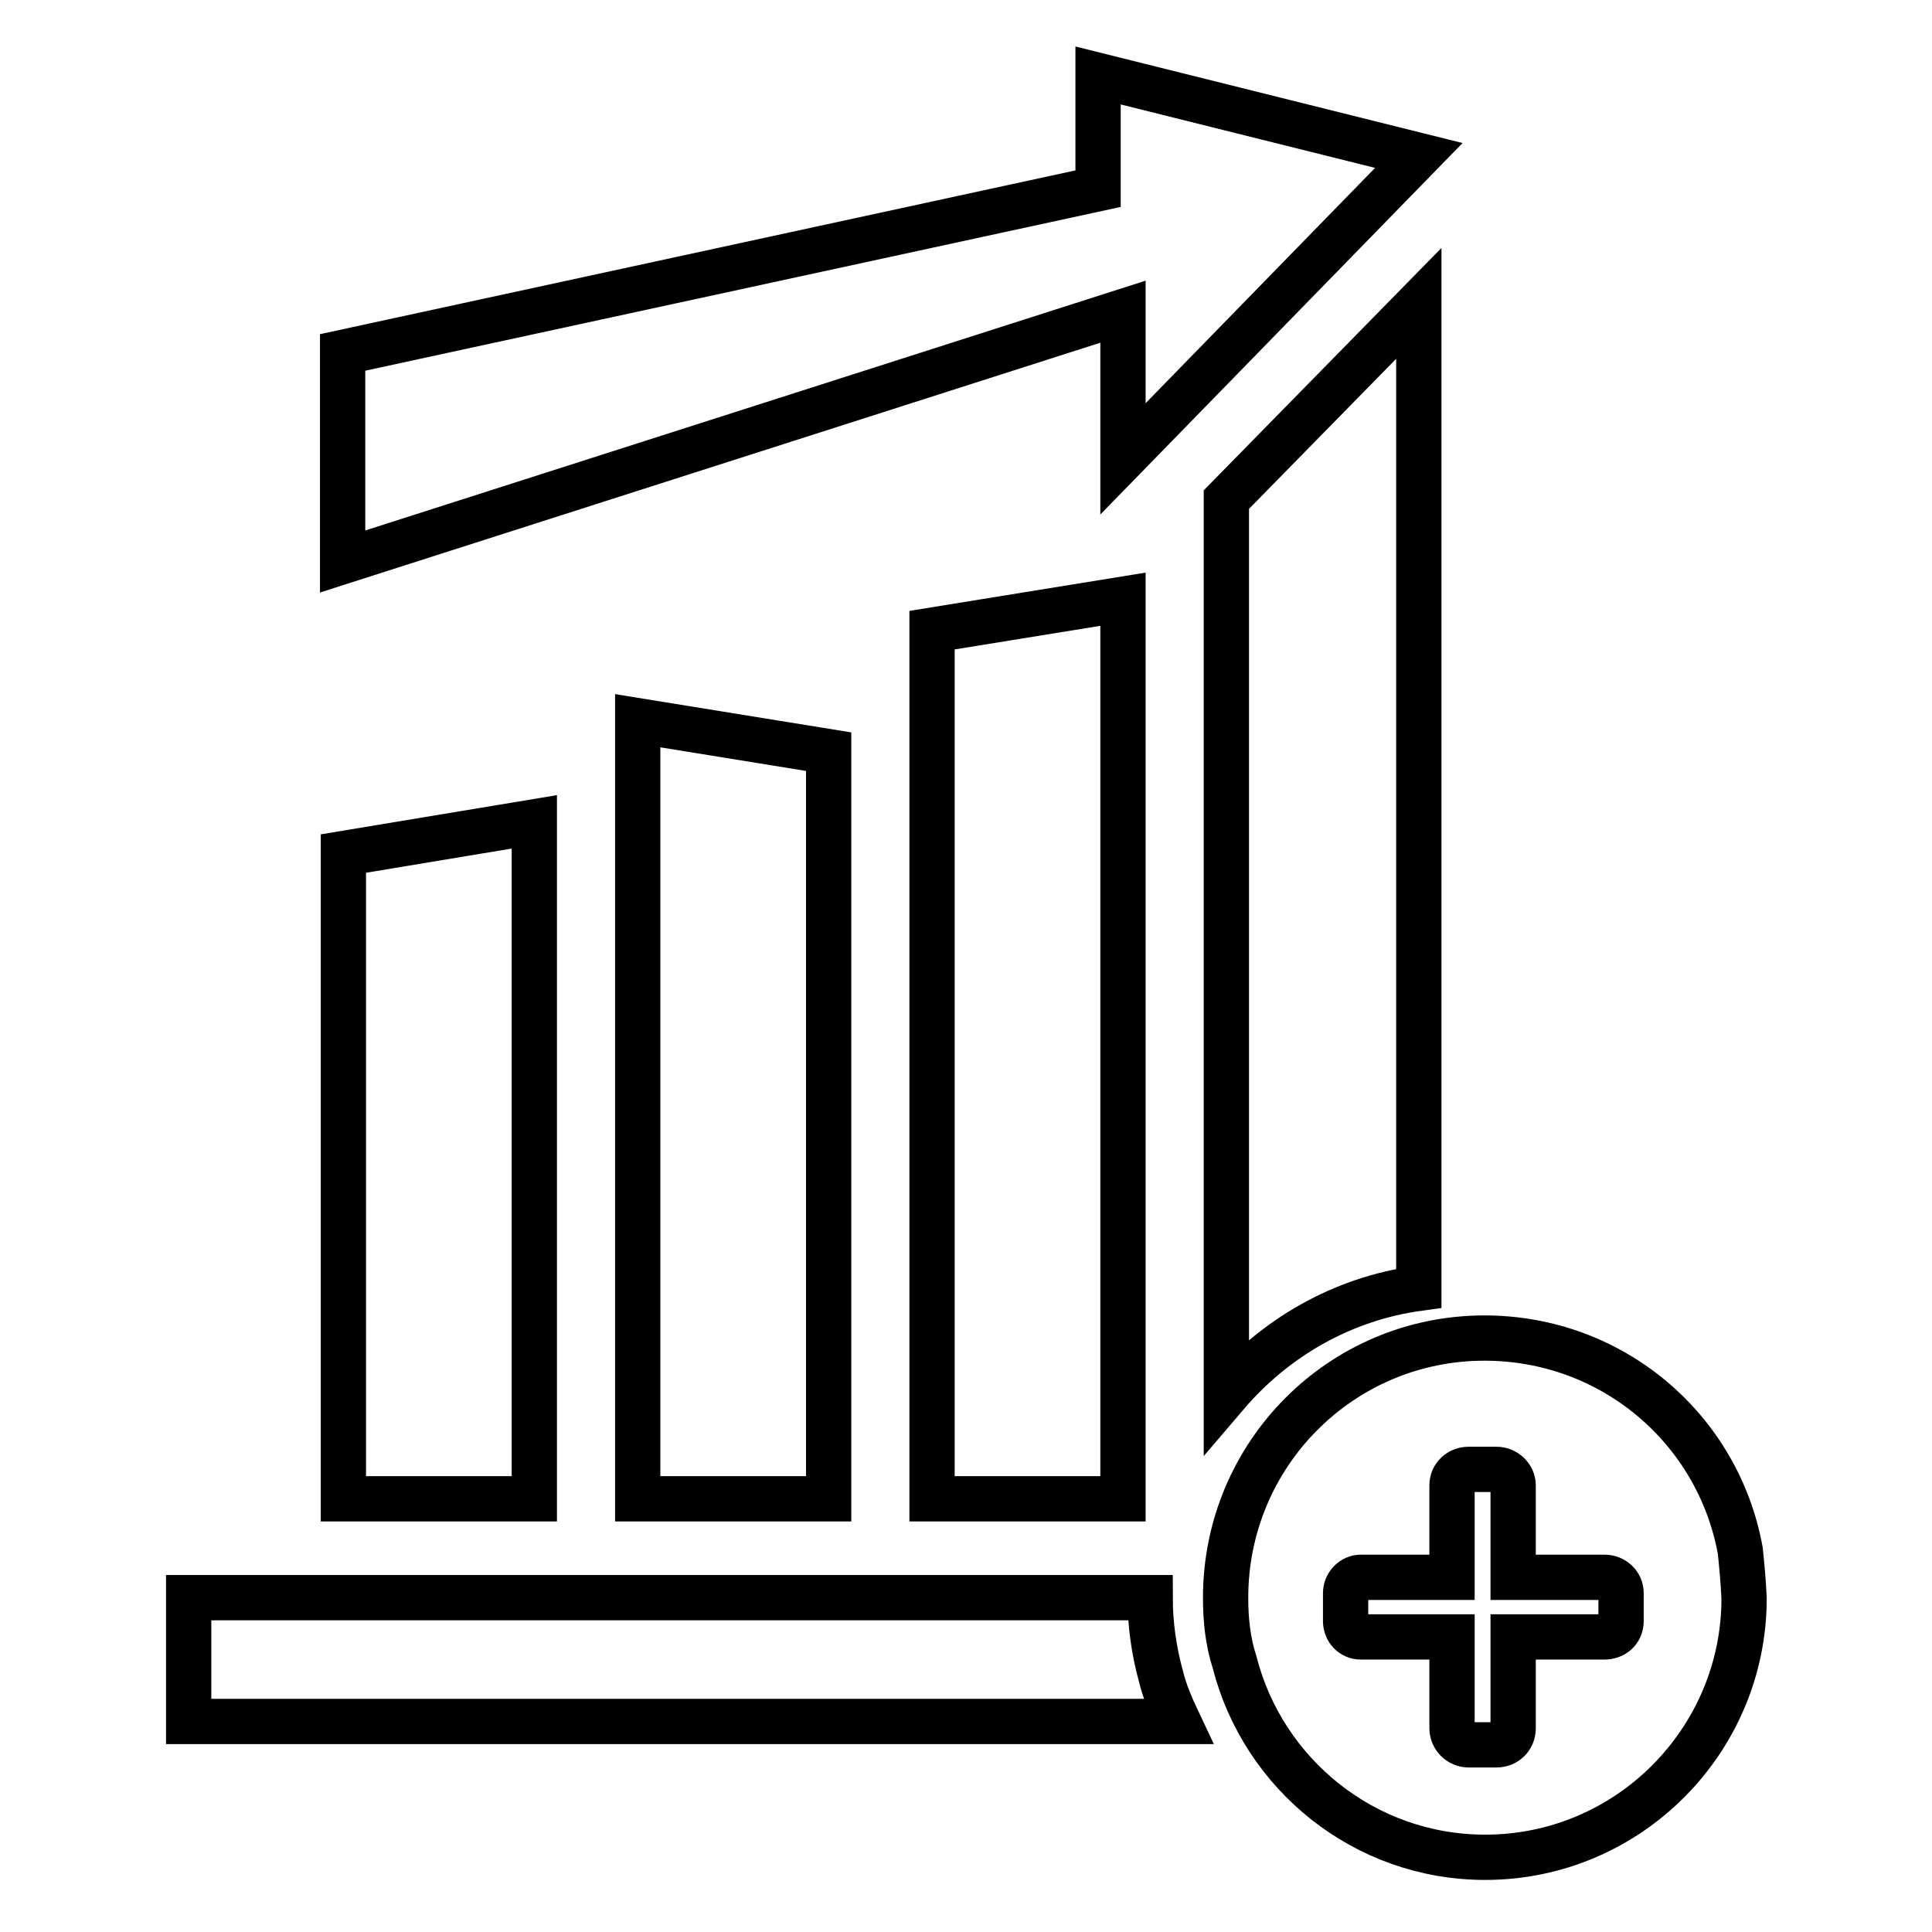
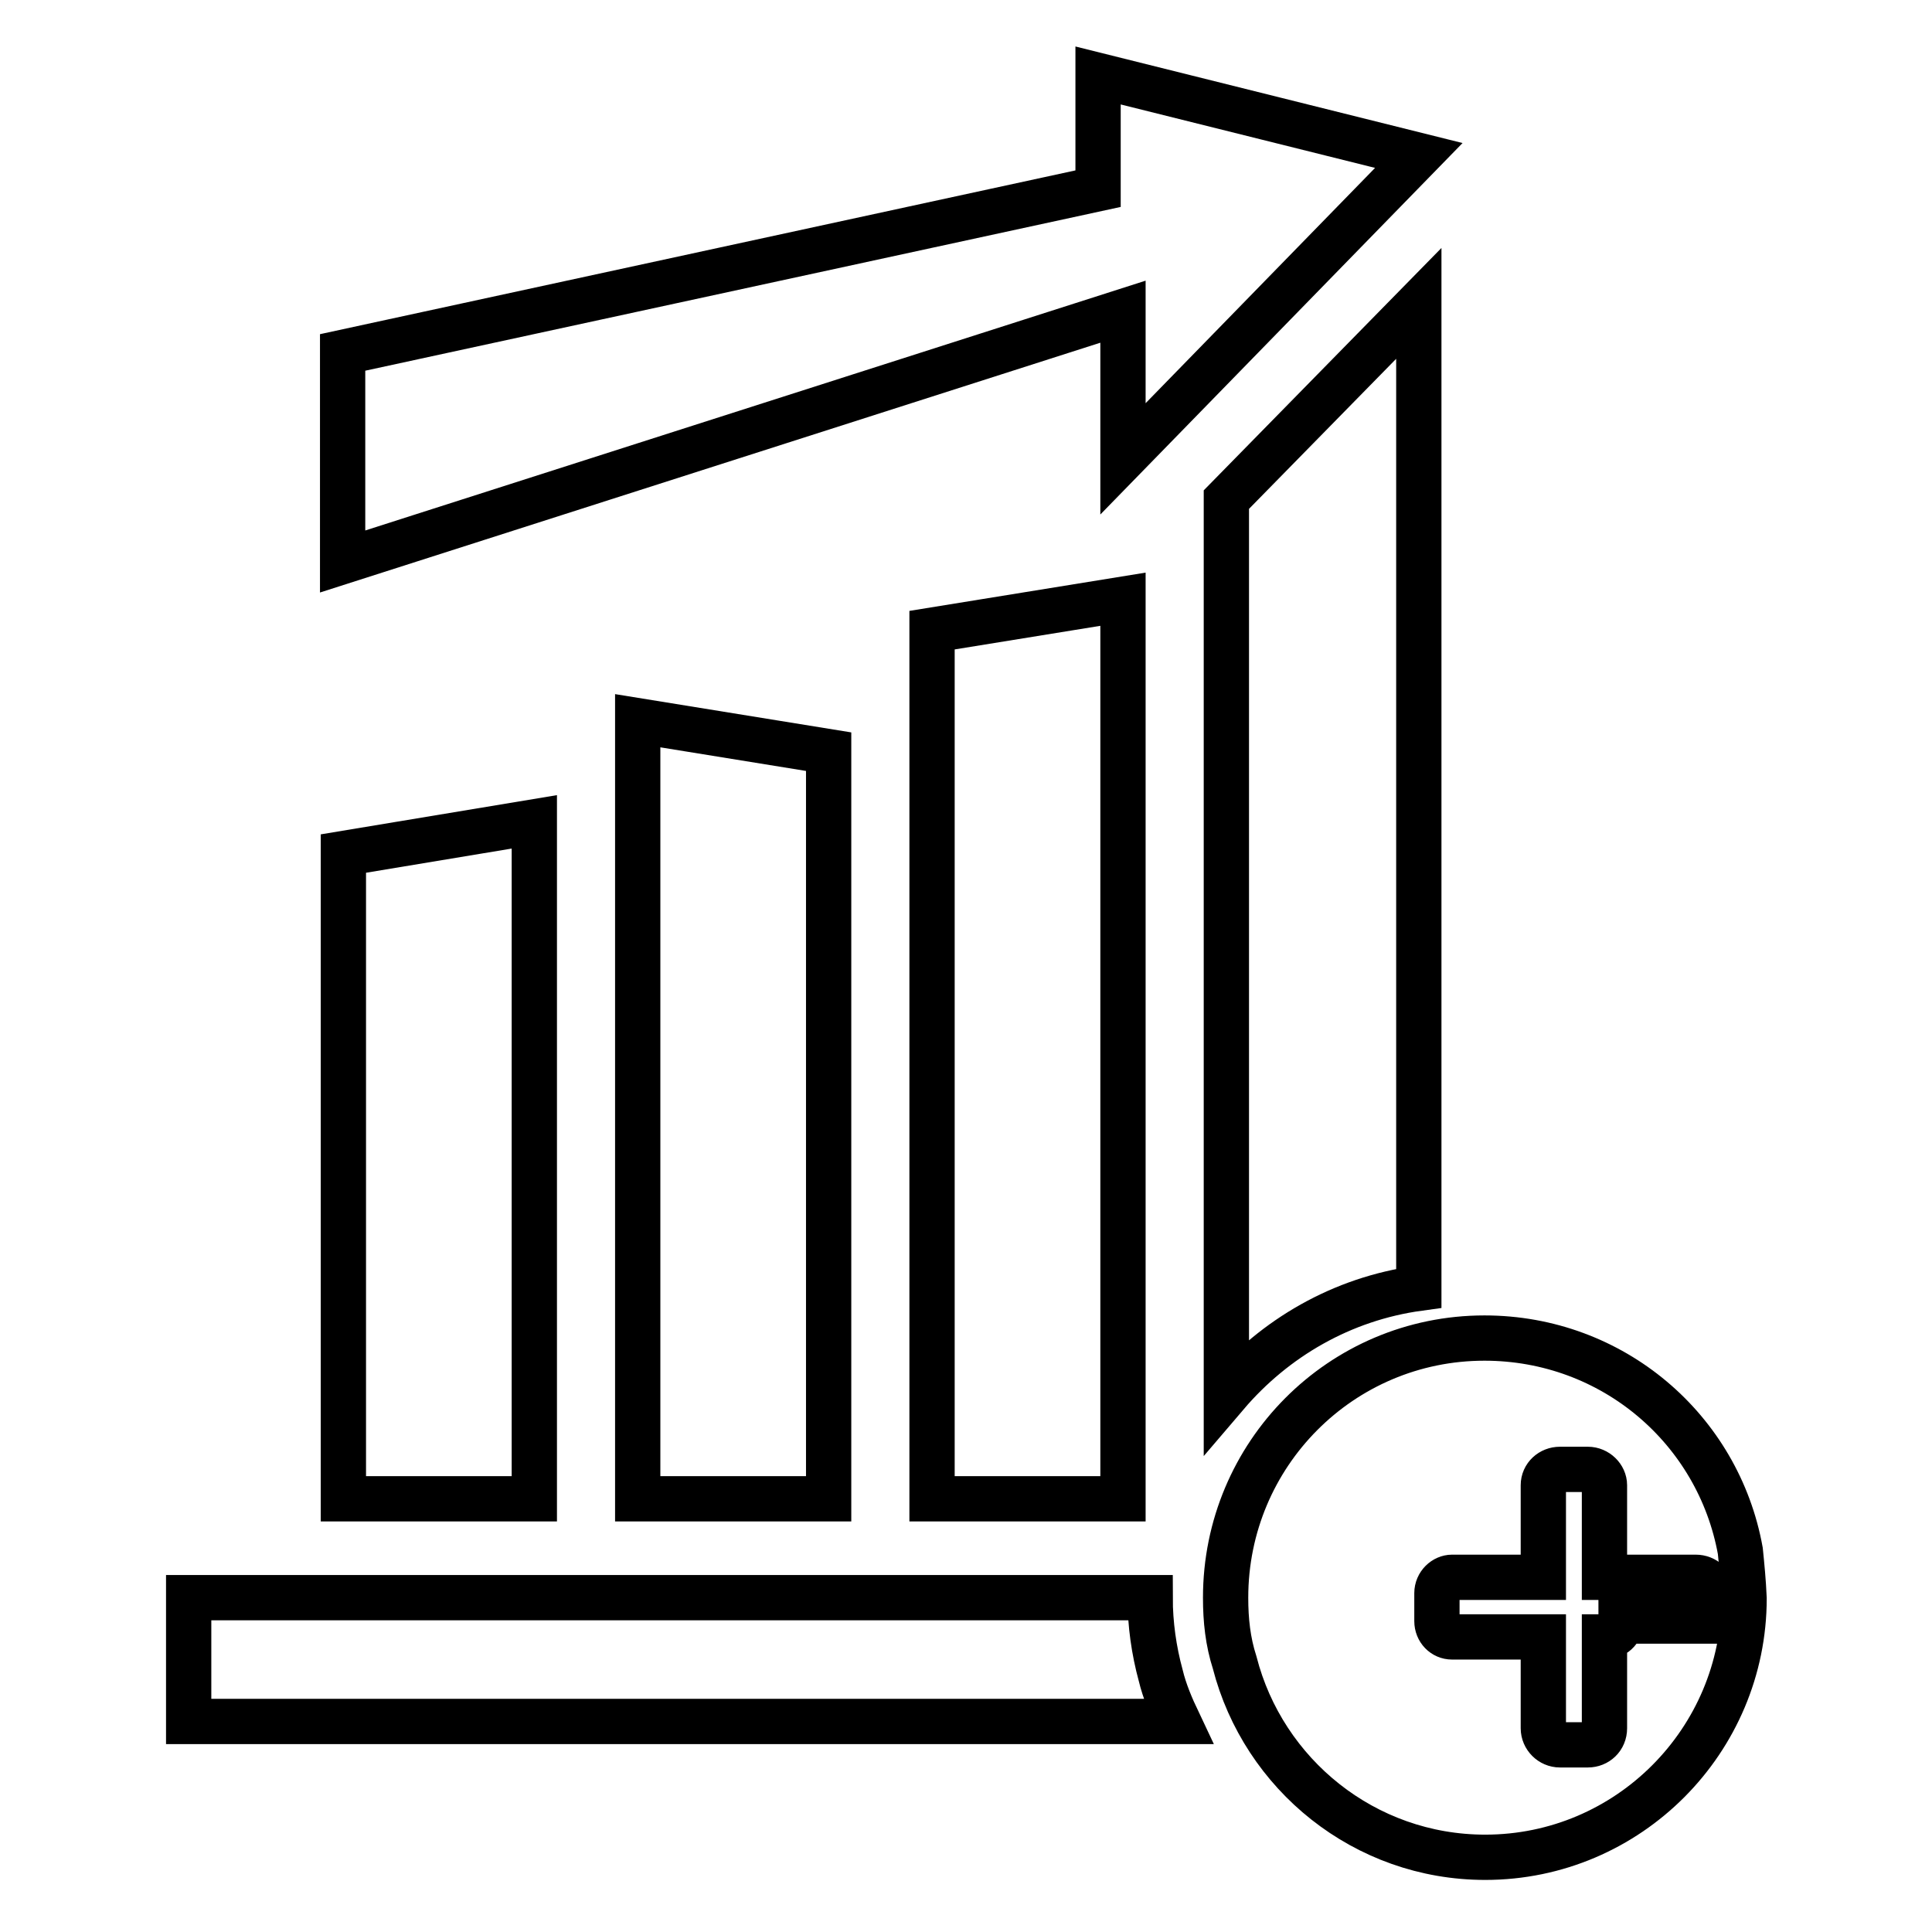
<svg xmlns="http://www.w3.org/2000/svg" version="1.1" x="0px" y="0px" viewBox="0 0 256 256" enable-background="new 0 0 256 256" xml:space="preserve">
  <g>
-     <path stroke-width="6" fill-opacity="0" stroke="#000000" d="M70.8,108.9l-25.3,4.2v85.5h25.3V108.9z M109.8,198.6v-99l-25.3-4.1v103.1H109.8z M148.8,60.8L188,20.6 L145.5,10v15L45.4,46.7v27.7l103.4-33.1V60.8z M148.8,198.6V79.4l-25.3,4.1v115.1H148.8z M188,170.7V40.2l-25.5,26v118.6 C168.9,177.3,177.8,172.1,188,170.7z M152.4,211.7H25v16.4h131.1c-0.9-1.9-1.8-4-2.3-6.1C152.9,218.7,152.4,215.2,152.4,211.7z  M230.6,205.5c-2.9-16.1-16.9-28.2-33.9-28.2c-19,0-34.3,15.4-34.3,34.4c0,3,0.3,5.8,1.2,8.6c3.8,14.8,17.2,25.8,33.2,25.8 c19,0,34.3-15.5,34.3-34.3C231,209.5,230.8,207.5,230.6,205.5L230.6,205.5z M214.8,214.8c0,1.3-1,2.1-2.2,2.1h-12.1V229 c0,1.3-1,2.2-2.2,2.2h-3.7c-1.2,0-2.2-1-2.2-2.2v-12.1h-12.1c-1.1,0-2-0.9-2-2.1v-3.7c0-1.2,1-2.1,2-2.1h12.1v-12.2 c0-1.2,1-2.1,2.2-2.1h3.7c1.2,0,2.2,1,2.2,2.1V209h12.1c1.2,0,2.2,0.9,2.2,2.1V214.8L214.8,214.8z" />
+     <path stroke-width="6" fill-opacity="0" stroke="#000000" d="M70.8,108.9l-25.3,4.2v85.5h25.3V108.9z M109.8,198.6v-99l-25.3-4.1v103.1H109.8z M148.8,60.8L188,20.6 L145.5,10v15L45.4,46.7v27.7l103.4-33.1V60.8z M148.8,198.6V79.4l-25.3,4.1v115.1H148.8z M188,170.7V40.2l-25.5,26v118.6 C168.9,177.3,177.8,172.1,188,170.7z M152.4,211.7H25v16.4h131.1c-0.9-1.9-1.8-4-2.3-6.1C152.9,218.7,152.4,215.2,152.4,211.7z  M230.6,205.5c-2.9-16.1-16.9-28.2-33.9-28.2c-19,0-34.3,15.4-34.3,34.4c0,3,0.3,5.8,1.2,8.6c3.8,14.8,17.2,25.8,33.2,25.8 c19,0,34.3-15.5,34.3-34.3C231,209.5,230.8,207.5,230.6,205.5L230.6,205.5z M214.8,214.8c0,1.3-1,2.1-2.2,2.1V229 c0,1.3-1,2.2-2.2,2.2h-3.7c-1.2,0-2.2-1-2.2-2.2v-12.1h-12.1c-1.1,0-2-0.9-2-2.1v-3.7c0-1.2,1-2.1,2-2.1h12.1v-12.2 c0-1.2,1-2.1,2.2-2.1h3.7c1.2,0,2.2,1,2.2,2.1V209h12.1c1.2,0,2.2,0.9,2.2,2.1V214.8L214.8,214.8z" />
  </g>
</svg>